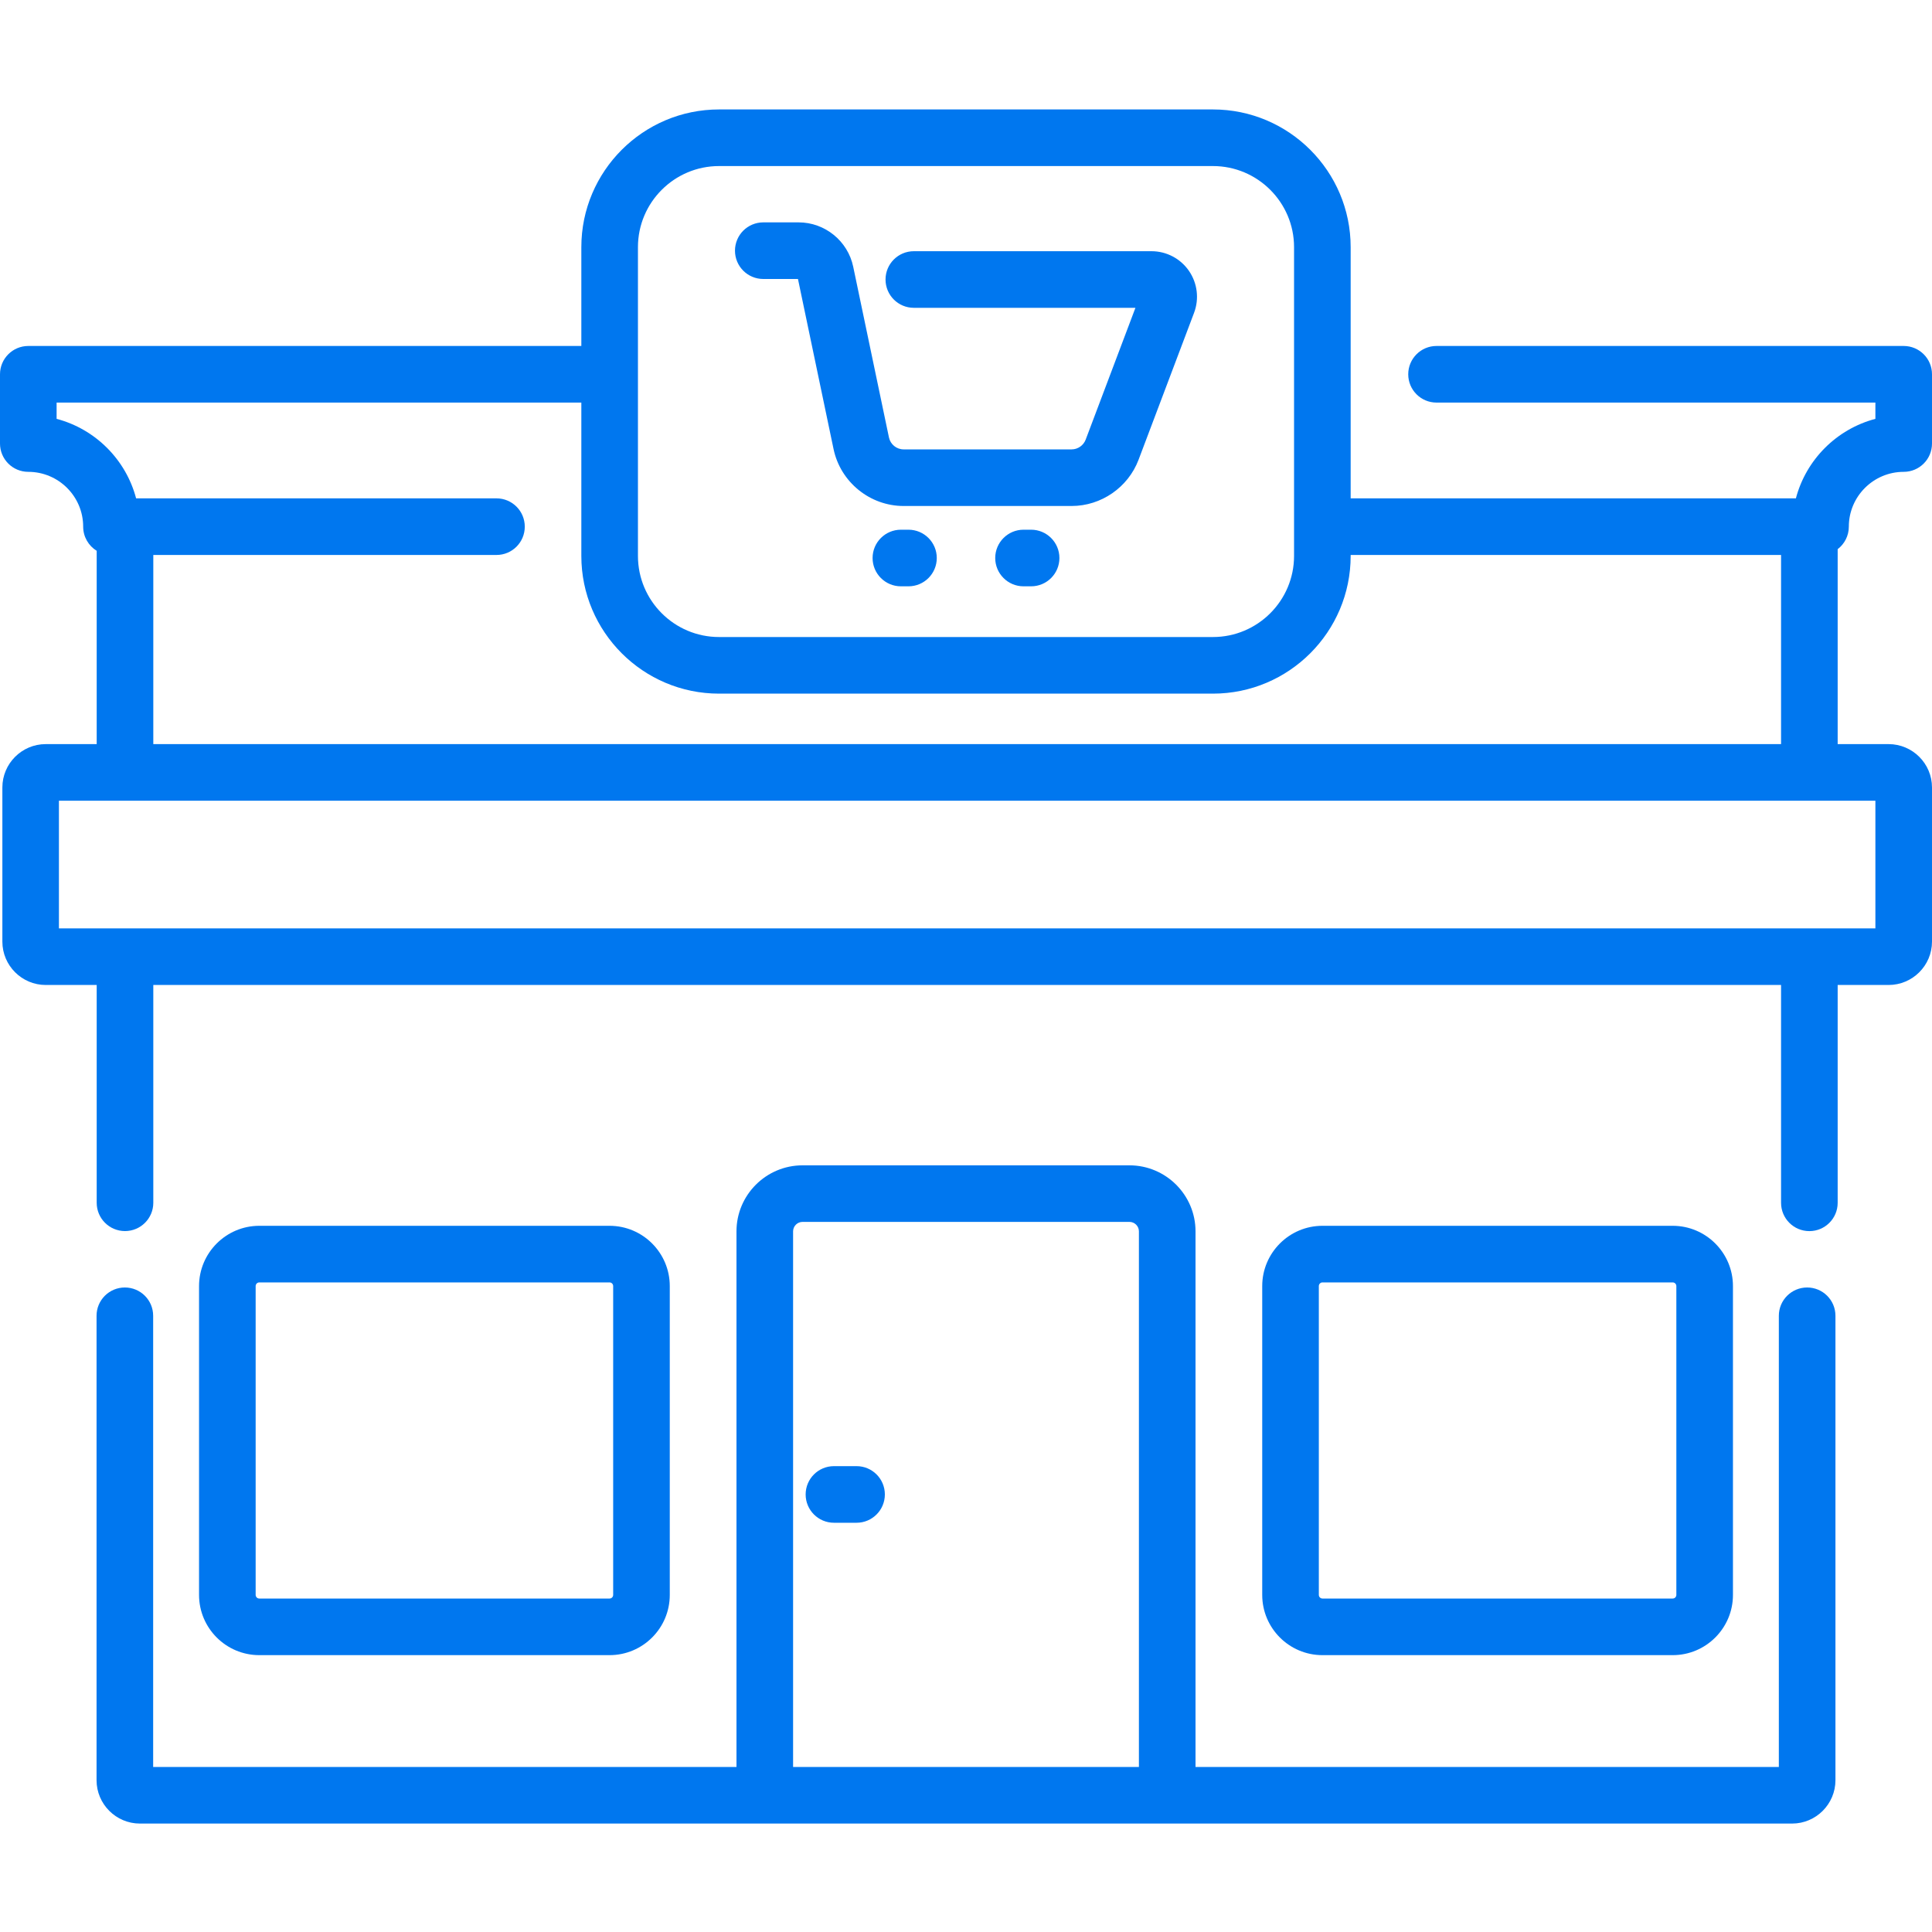
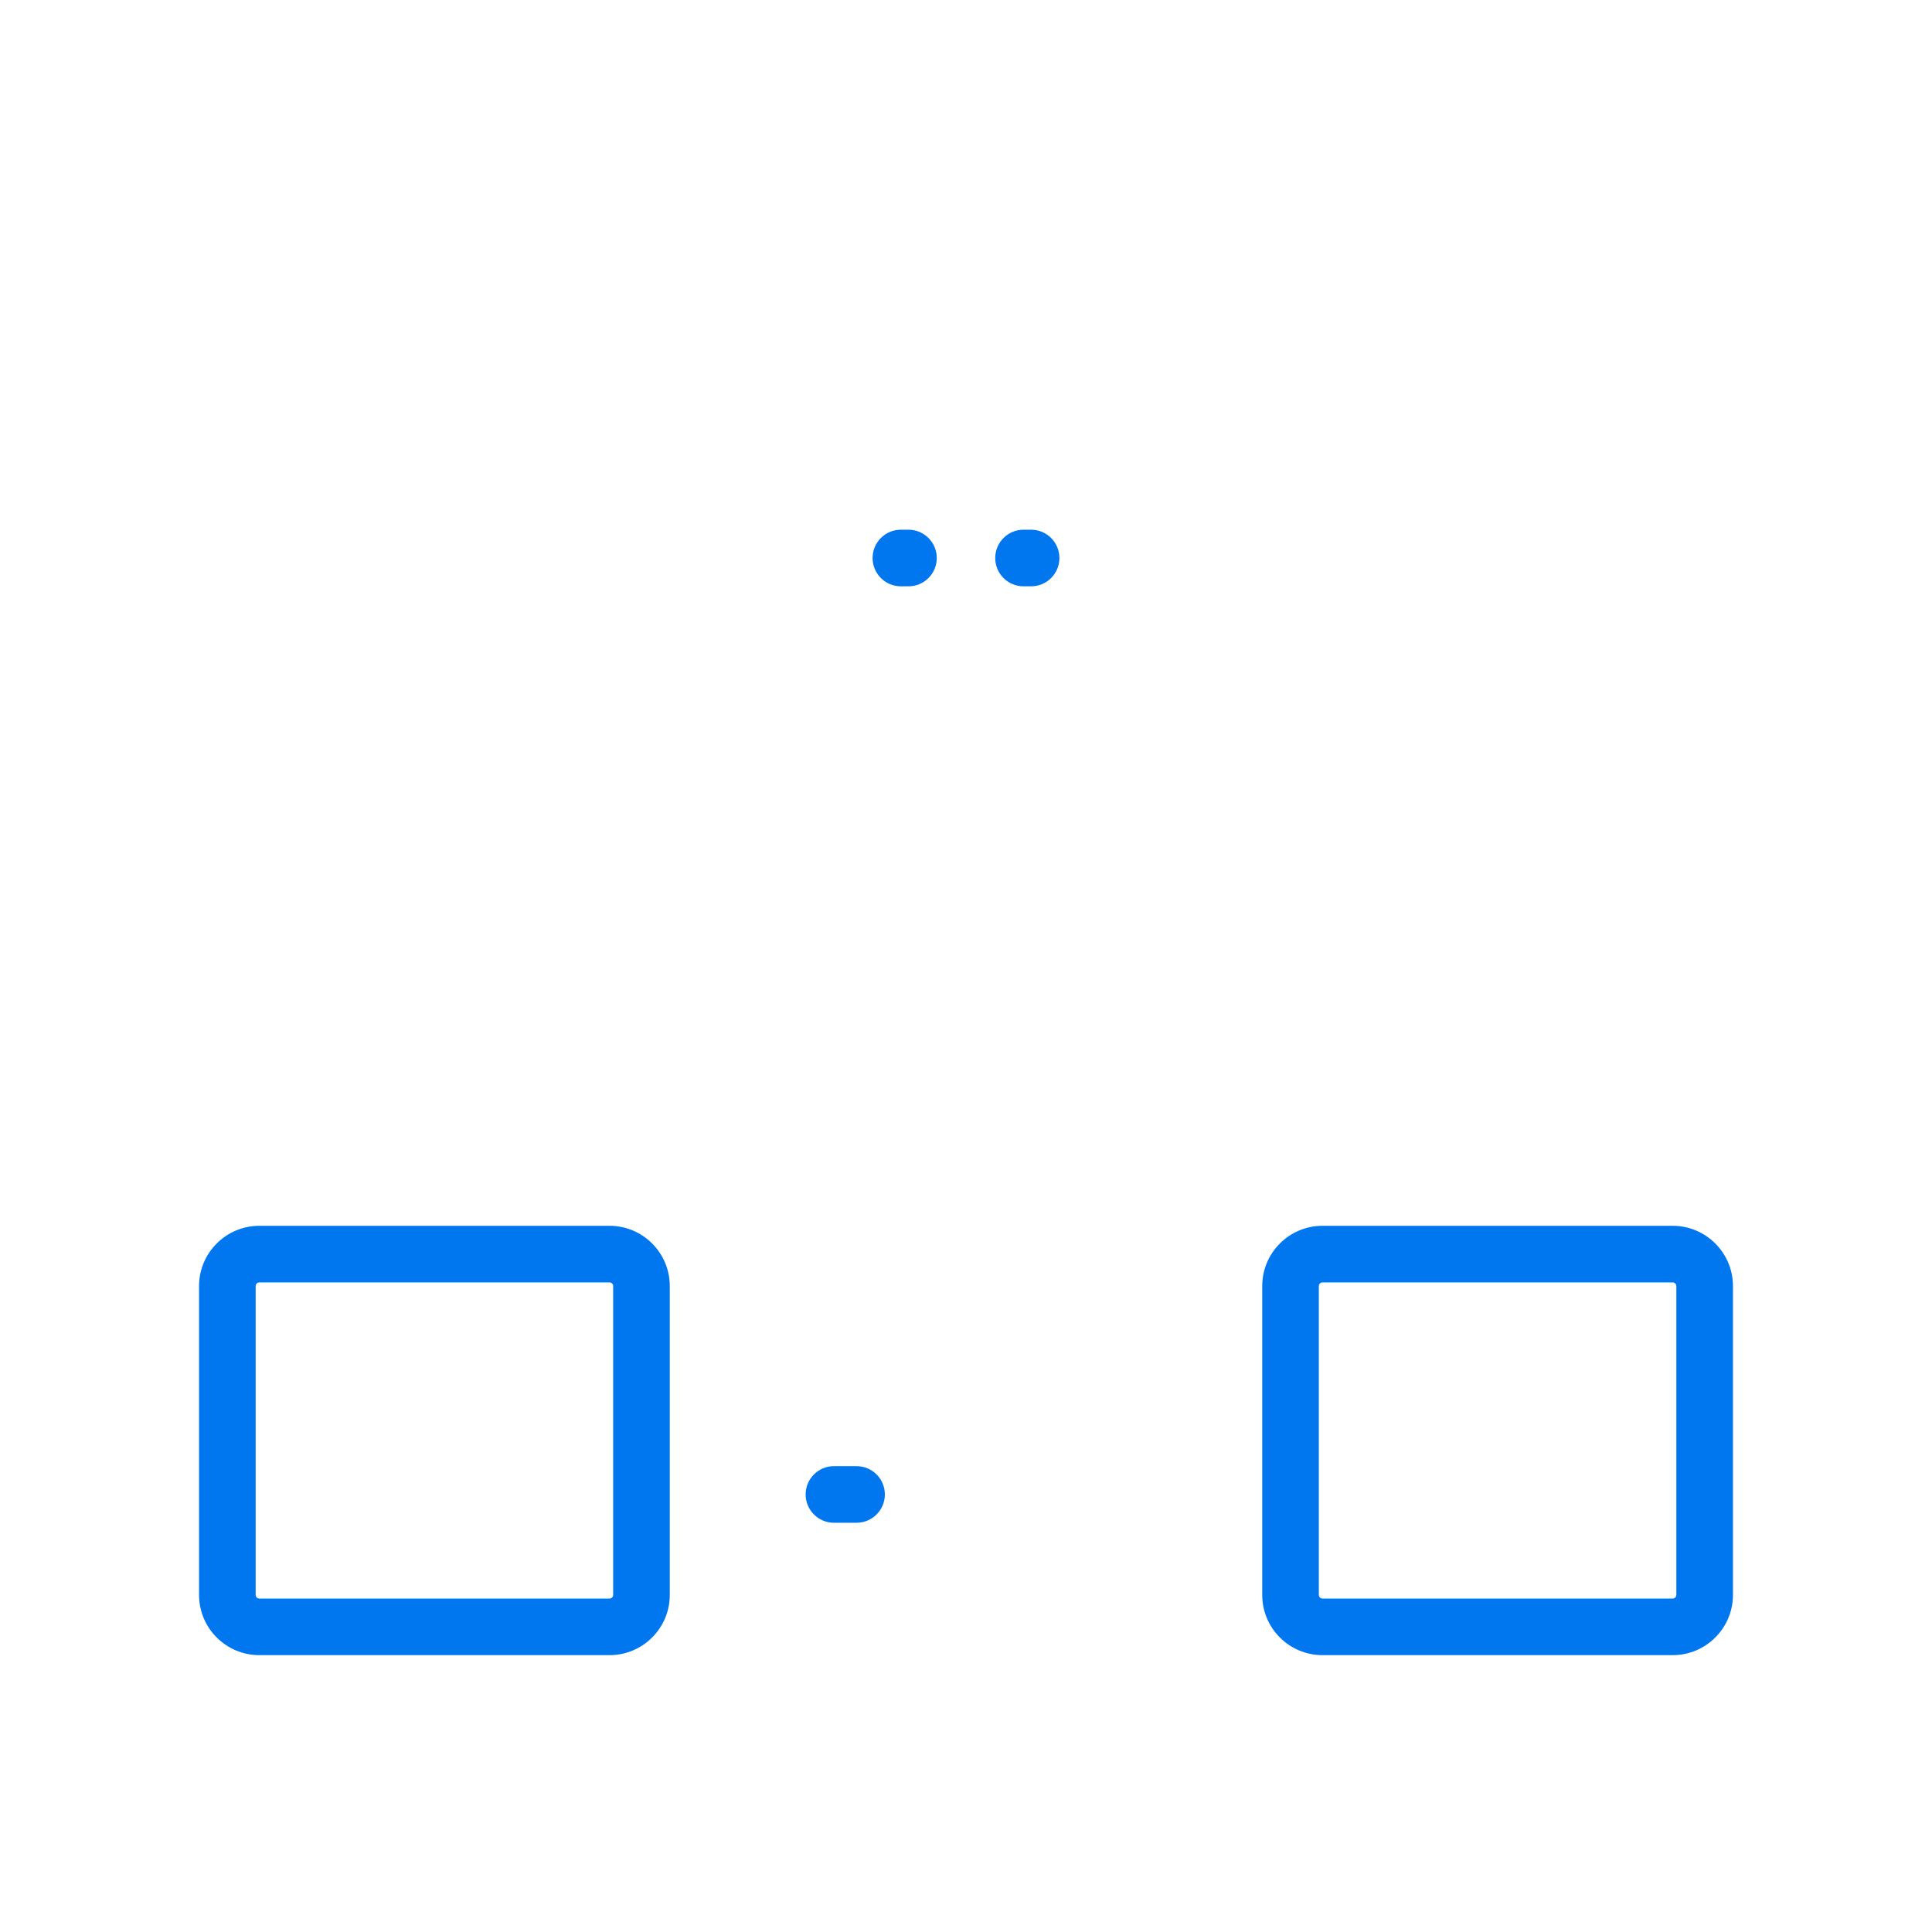
<svg xmlns="http://www.w3.org/2000/svg" width="40" height="40" viewBox="0 0 40 40" fill="none">
-   <path d="M37.415 26.656C37.091 26.656 36.829 26.918 36.829 27.242V36.583H24.752V25.494C24.752 24.74 24.138 24.127 23.384 24.127H16.616C15.862 24.127 15.248 24.74 15.248 25.494V36.583H3.171V27.242C3.171 26.918 2.909 26.656 2.585 26.656C2.261 26.656 1.999 26.918 1.999 27.242V36.857C1.999 37.352 2.402 37.755 2.897 37.755H37.103C37.598 37.755 38.001 37.352 38.001 36.857V27.242C38.001 26.918 37.739 26.656 37.415 26.656ZM16.42 36.583V25.494C16.42 25.386 16.508 25.298 16.616 25.298H23.384C23.492 25.298 23.58 25.386 23.58 25.494V36.583H16.42Z" fill="#0077EF" />
  <path d="M34.632 34.268C35.319 34.268 35.879 33.709 35.879 33.021V26.627C35.879 25.939 35.319 25.379 34.632 25.379H27.38C26.692 25.379 26.133 25.939 26.133 26.627V33.021C26.133 33.709 26.692 34.268 27.38 34.268H34.632ZM27.305 33.021V26.627C27.305 26.585 27.339 26.551 27.38 26.551H34.632C34.673 26.551 34.707 26.585 34.707 26.627V33.021C34.707 33.062 34.673 33.096 34.632 33.096H27.38C27.339 33.096 27.305 33.062 27.305 33.021Z" fill="#0077EF" />
  <path d="M12.62 34.268C13.308 34.268 13.867 33.709 13.867 33.021V26.627C13.867 25.939 13.308 25.379 12.62 25.379H5.368C4.681 25.379 4.121 25.939 4.121 26.627V33.021C4.121 33.709 4.681 34.268 5.368 34.268H12.62ZM5.293 33.021V26.627C5.293 26.585 5.327 26.551 5.368 26.551H12.62C12.662 26.551 12.695 26.585 12.695 26.627V33.021C12.695 33.062 12.662 33.096 12.62 33.096H5.368C5.327 33.096 5.293 33.062 5.293 33.021Z" fill="#0077EF" />
-   <path d="M38.278 10.904C38.278 10.278 38.788 9.769 39.414 9.769C39.738 9.769 40 9.507 40 9.183V7.749C40 7.426 39.738 7.163 39.414 7.163H29.741C29.418 7.163 29.156 7.426 29.156 7.749C29.156 8.073 29.418 8.335 29.741 8.335H38.828V8.672C38.026 8.883 37.393 9.516 37.182 10.318H27.964V5.117C27.964 3.545 26.685 2.266 25.113 2.266H14.887C13.315 2.266 12.036 3.545 12.036 5.117V7.163H0.586C0.262 7.163 0 7.426 0 7.749V9.183C0 9.507 0.262 9.769 0.586 9.769C1.212 9.769 1.722 10.278 1.722 10.904C1.722 11.115 1.834 11.301 2.002 11.404V15.406H0.947C0.452 15.406 0.049 15.809 0.049 16.304V19.495C0.049 19.99 0.452 20.393 0.947 20.393H2.002V24.902C2.002 25.226 2.264 25.488 2.588 25.488C2.911 25.488 3.174 25.226 3.174 24.902V20.393H36.875V24.903C36.875 25.227 37.137 25.489 37.461 25.489C37.784 25.489 38.047 25.227 38.047 24.903V20.393H39.101C39.597 20.393 40 19.99 40 19.495V16.304C40 15.809 39.597 15.406 39.101 15.406H38.047V11.37C38.187 11.263 38.278 11.094 38.278 10.904V10.904ZM13.208 5.117C13.208 4.191 13.961 3.438 14.887 3.438H25.113C26.038 3.438 26.792 4.191 26.792 5.117V11.51C26.792 12.436 26.038 13.189 25.113 13.189H14.887C13.961 13.189 13.208 12.436 13.208 11.51V5.117H13.208ZM38.828 19.221H1.22V16.578H38.828V19.221ZM3.174 15.406V11.49H10.279C10.603 11.49 10.865 11.228 10.865 10.904C10.865 10.58 10.603 10.318 10.279 10.318H2.818C2.607 9.516 1.974 8.883 1.172 8.672V8.335H12.036V11.51C12.036 13.082 13.315 14.361 14.887 14.361H25.113C26.685 14.361 27.964 13.082 27.964 11.51V11.49H36.875V15.406H3.174Z" fill="#0077EF" />
  <path d="M17.734 30.355H17.266C16.942 30.355 16.68 30.617 16.68 30.941C16.68 31.264 16.942 31.527 17.266 31.527H17.734C18.058 31.527 18.32 31.264 18.32 30.941C18.32 30.617 18.058 30.355 17.734 30.355Z" fill="#0077EF" />
-   <path d="M15.803 5.776H16.521L17.258 9.298C17.401 9.98 18.01 10.476 18.708 10.476H22.187C22.799 10.476 23.356 10.091 23.573 9.518L24.722 6.476C24.831 6.187 24.791 5.862 24.616 5.608C24.44 5.353 24.15 5.201 23.841 5.201H18.92C18.596 5.201 18.334 5.463 18.334 5.787C18.334 6.111 18.596 6.373 18.92 6.373H23.508L22.477 9.104C22.431 9.223 22.315 9.304 22.187 9.304H18.708C18.562 9.304 18.435 9.2 18.405 9.058L17.665 5.523C17.554 4.99 17.079 4.604 16.535 4.604H15.803C15.479 4.604 15.217 4.866 15.217 5.19C15.217 5.514 15.479 5.776 15.803 5.776V5.776Z" fill="#0077EF" />
  <path d="M18.809 10.967H18.652C18.329 10.967 18.066 11.229 18.066 11.553C18.066 11.877 18.329 12.139 18.652 12.139H18.809C19.132 12.139 19.395 11.877 19.395 11.553C19.395 11.229 19.132 10.967 18.809 10.967Z" fill="#0077EF" />
  <path d="M21.348 10.967H21.191C20.868 10.967 20.605 11.229 20.605 11.553C20.605 11.877 20.868 12.139 21.191 12.139H21.348C21.671 12.139 21.934 11.877 21.934 11.553C21.934 11.229 21.671 10.967 21.348 10.967Z" fill="#0077EF" />
</svg>